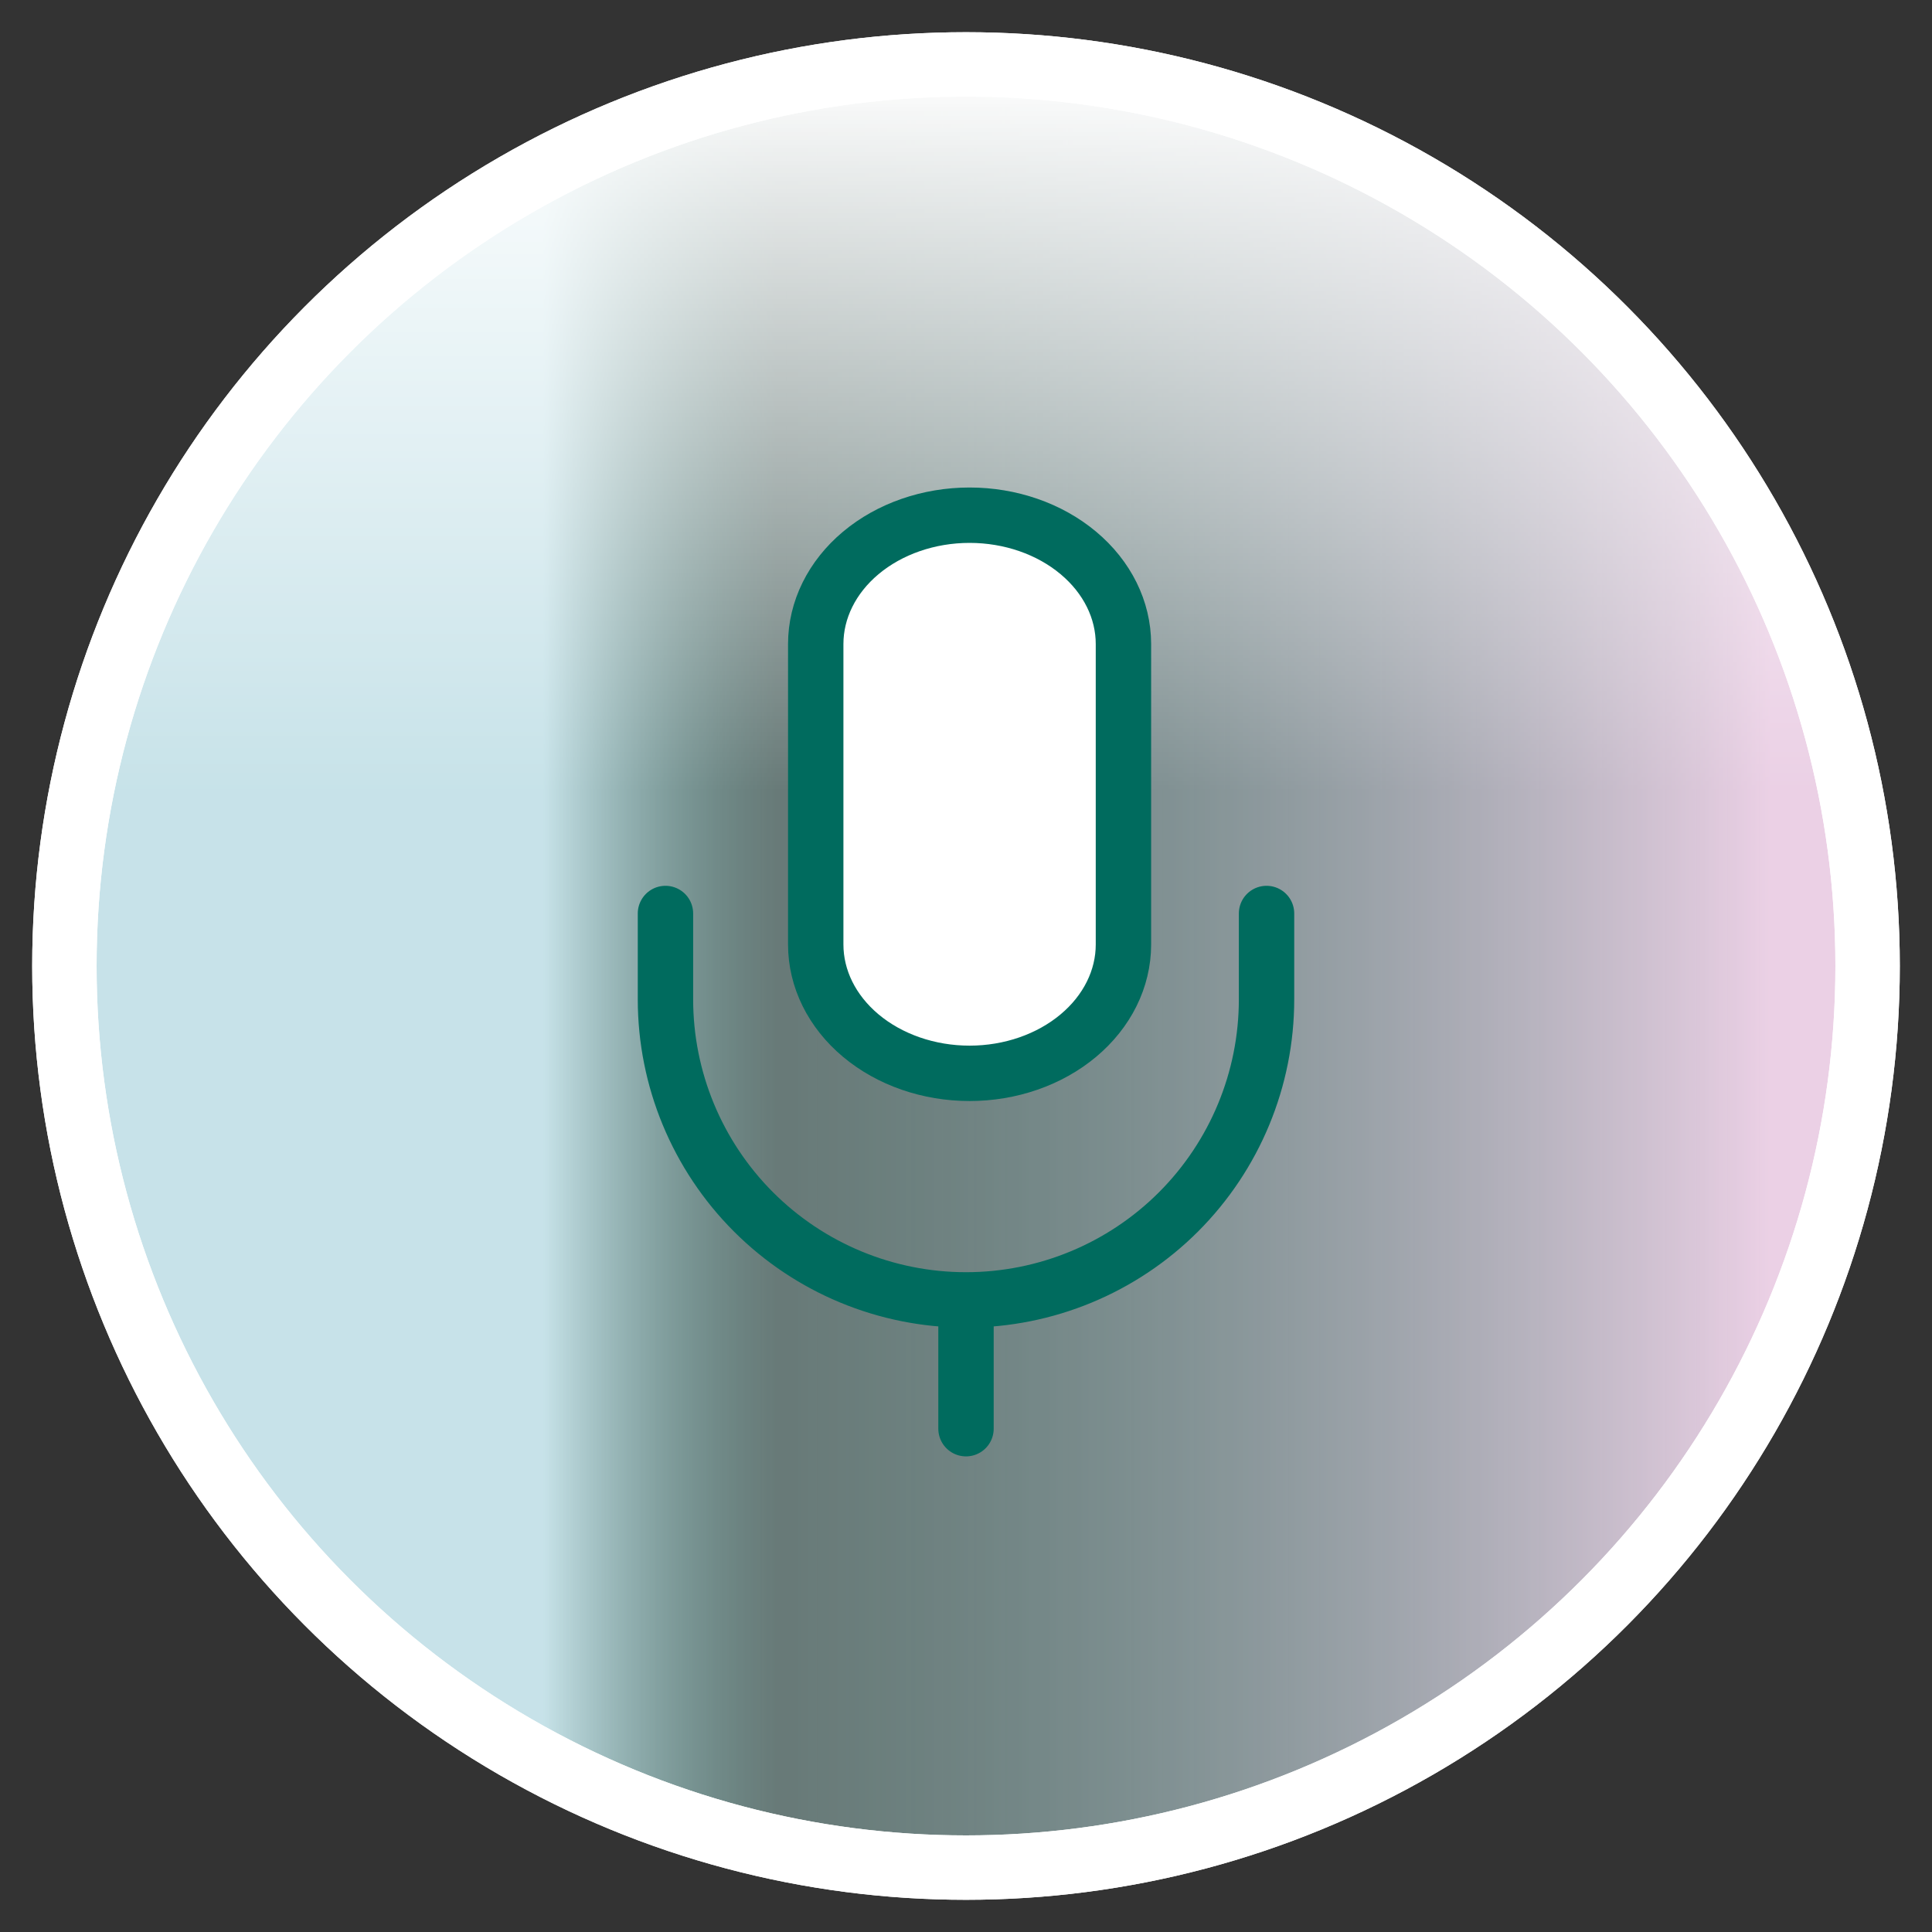
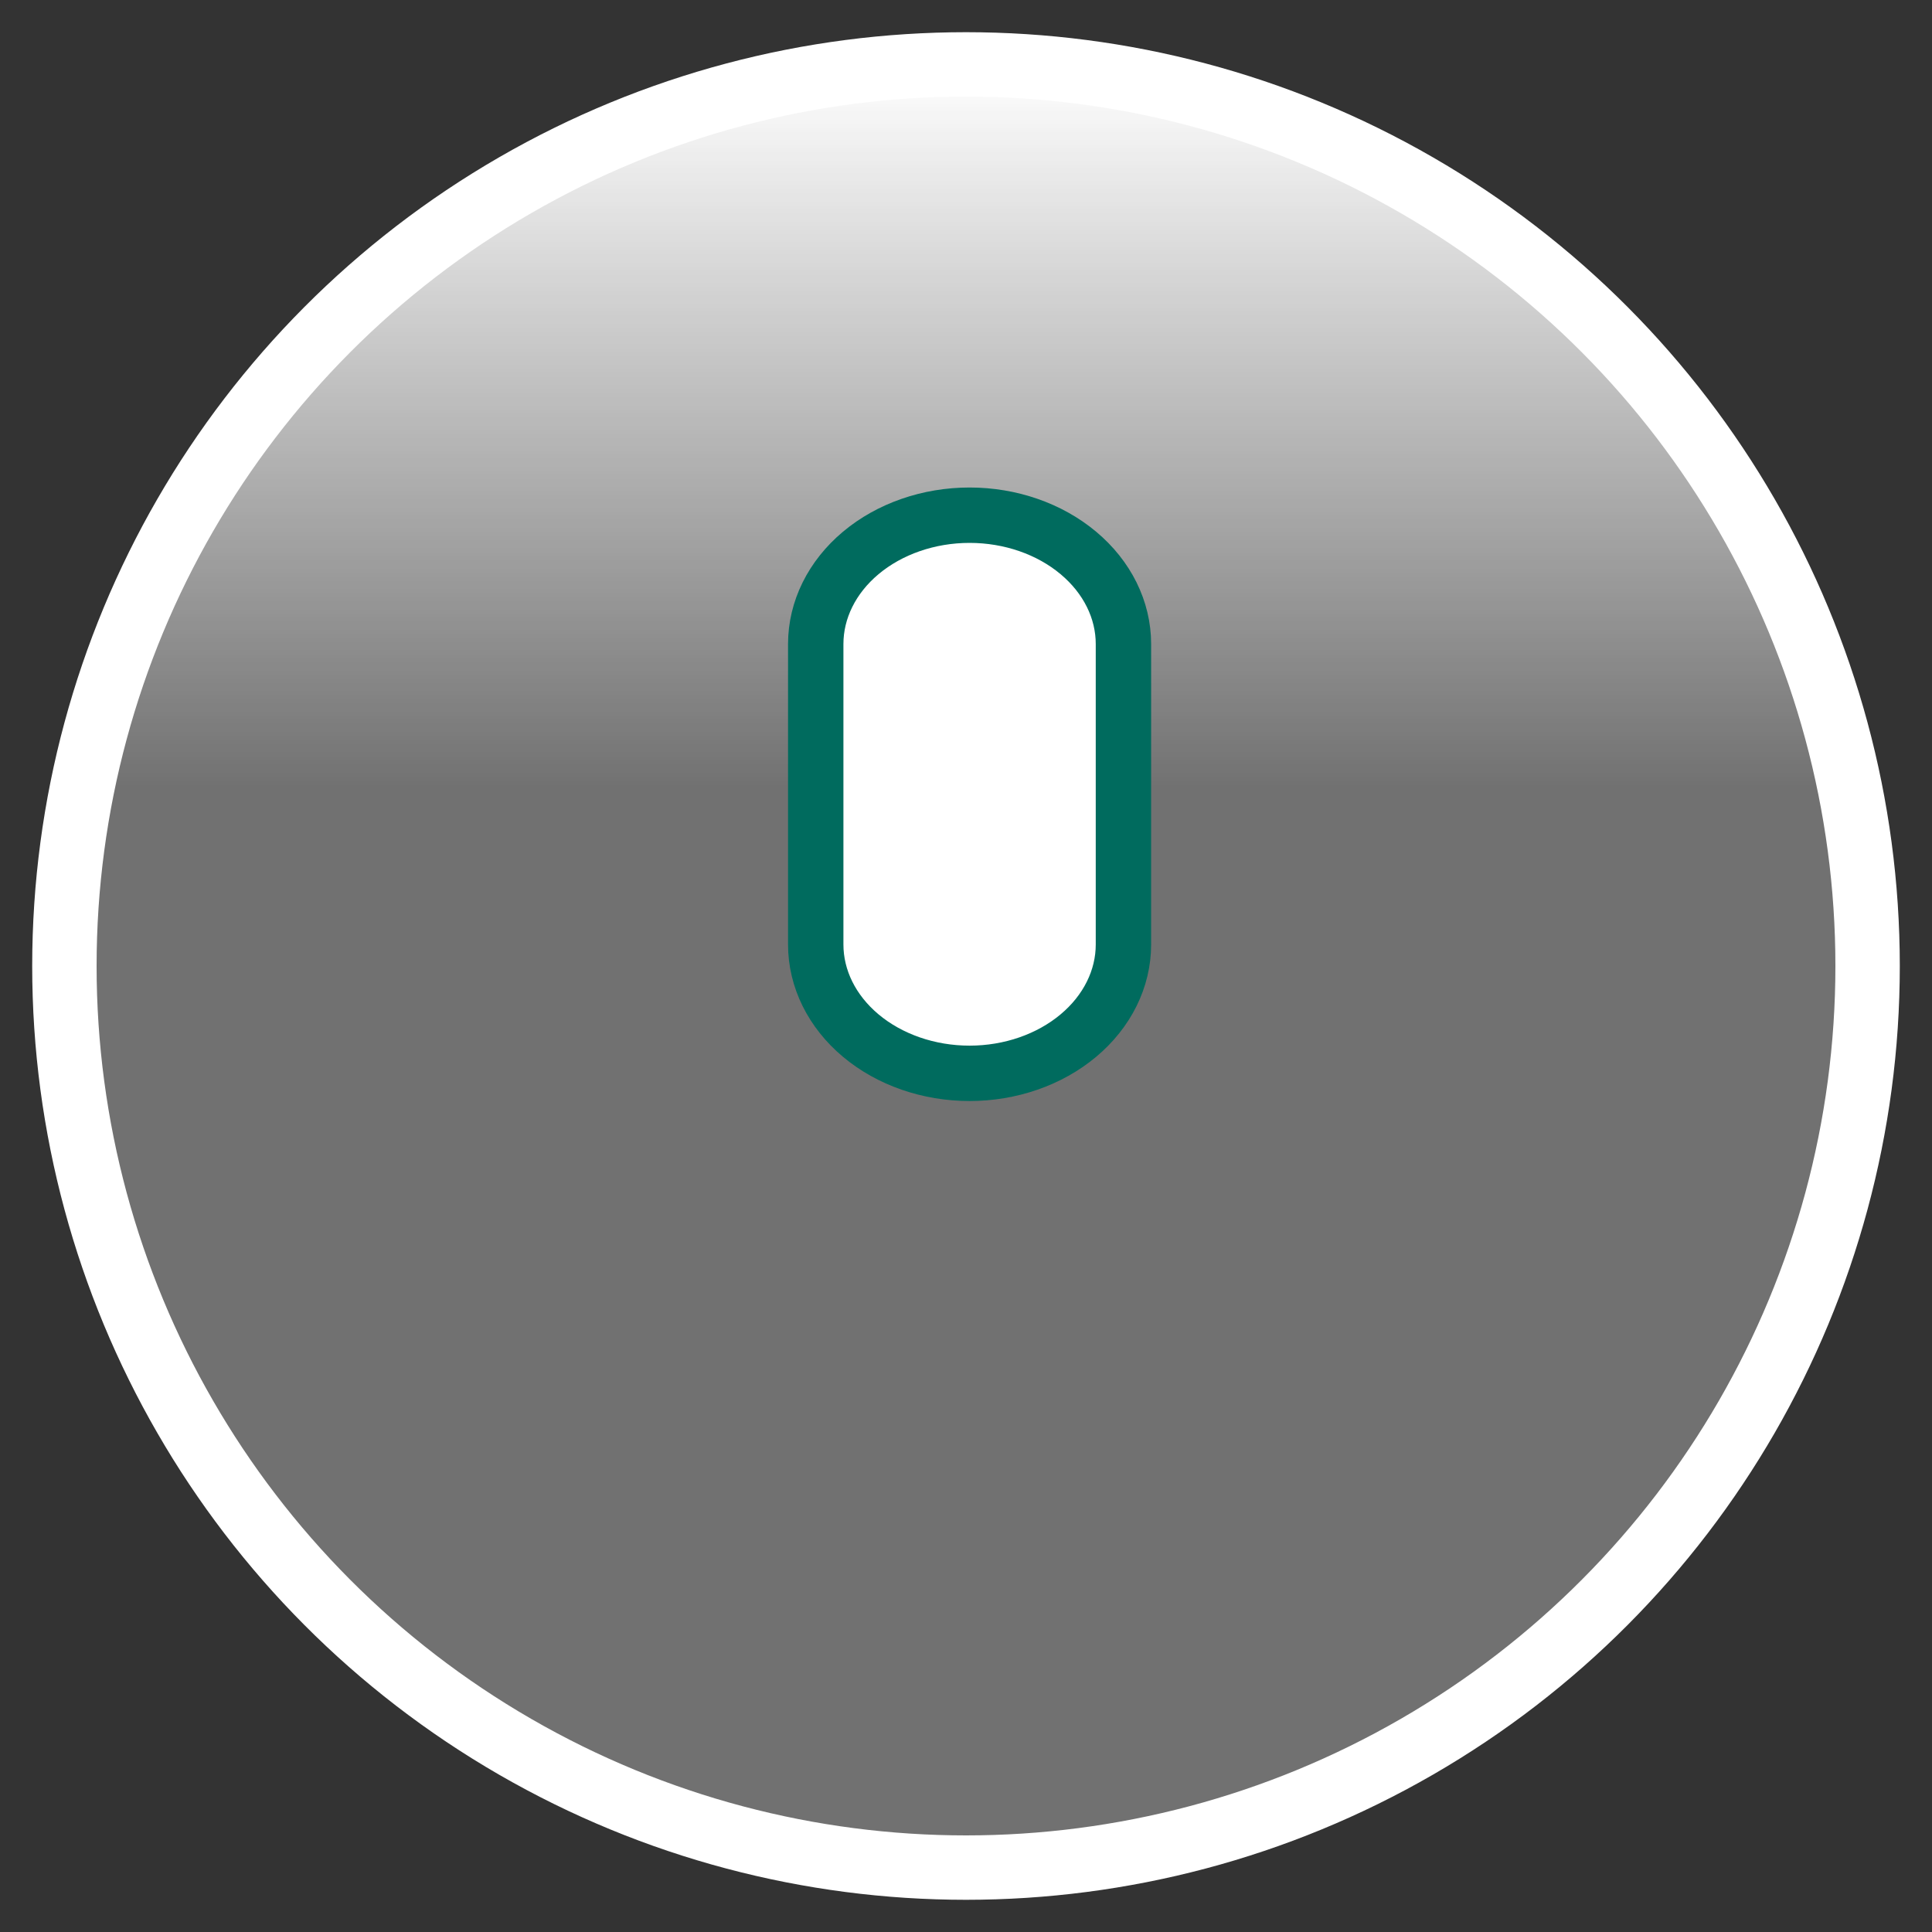
<svg xmlns="http://www.w3.org/2000/svg" width="45" height="45" viewBox="0 0 45 45" fill="none">
  <rect x="0" y="0" width="45" height="45" fill="#333333" stroke="none" />
-   <circle data-figma-bg-blur-radius="12" cx="22.5" cy="22.5" r="21" fill="url(#paint0_linear_474_183)" fill-opacity="0.86" stroke="white" stroke-width="1.5" stroke-linecap="round" stroke-linejoin="round" />
  <circle data-figma-bg-blur-radius="12" cx="22.5" cy="22.5" r="21" fill="url(#paint1_linear_474_183)" stroke="white" stroke-width="1.5" stroke-linecap="round" stroke-linejoin="round" />
-   <path d="M29.5 21.277V23.277C29.5 25.134 28.762 26.914 27.45 28.227C26.137 29.54 24.357 30.277 22.5 30.277M22.5 30.277C20.643 30.277 18.863 29.54 17.55 28.227C16.238 26.914 15.5 25.134 15.5 23.277V21.277M22.5 30.277V33.277" stroke="#006B5E" stroke-width="1.29" stroke-linecap="round" stroke-linejoin="round" />
  <path d="M22.583 12C21.633 12 20.721 12.316 20.049 12.879C19.378 13.441 19 14.204 19 15V22C19 22.796 19.378 23.559 20.049 24.121C20.721 24.684 21.633 25 22.583 25C23.534 25 24.445 24.684 25.117 24.121C25.789 23.559 26.167 22.796 26.167 22V15C26.167 14.204 25.789 13.441 25.117 12.879C24.445 12.316 23.534 12 22.583 12Z" fill="white" stroke="#006B5E" stroke-width="1.29" stroke-linecap="round" stroke-linejoin="round" />
  <defs>
    <clipPath id="bgblur_0_474_183_clip_path" transform="translate(11.25 11.25)">
      <circle cx="22.5" cy="22.5" r="21" />
    </clipPath>
    <clipPath id="bgblur_1_474_183_clip_path" transform="translate(11.25 11.25)">
      <circle cx="22.5" cy="22.5" r="21" />
    </clipPath>
    <linearGradient id="paint0_linear_474_183" x1="12.653" y1="24.503" x2="41.232" y2="24.503" gradientUnits="userSpaceOnUse">
      <stop stop-color="#C3F1FB" />
      <stop offset="0.192" stop-color="#006B5E" stop-opacity="0.28" />
      <stop offset="1" stop-color="#FFD2F5" />
    </linearGradient>
    <linearGradient id="paint1_linear_474_183" x1="22.5" y1="1.5" x2="22.5" y2="43.5" gradientUnits="userSpaceOnUse">
      <stop stop-color="white" />
      <stop offset="0.404" stop-color="white" stop-opacity="0.3" />
    </linearGradient>
  </defs>
</svg>